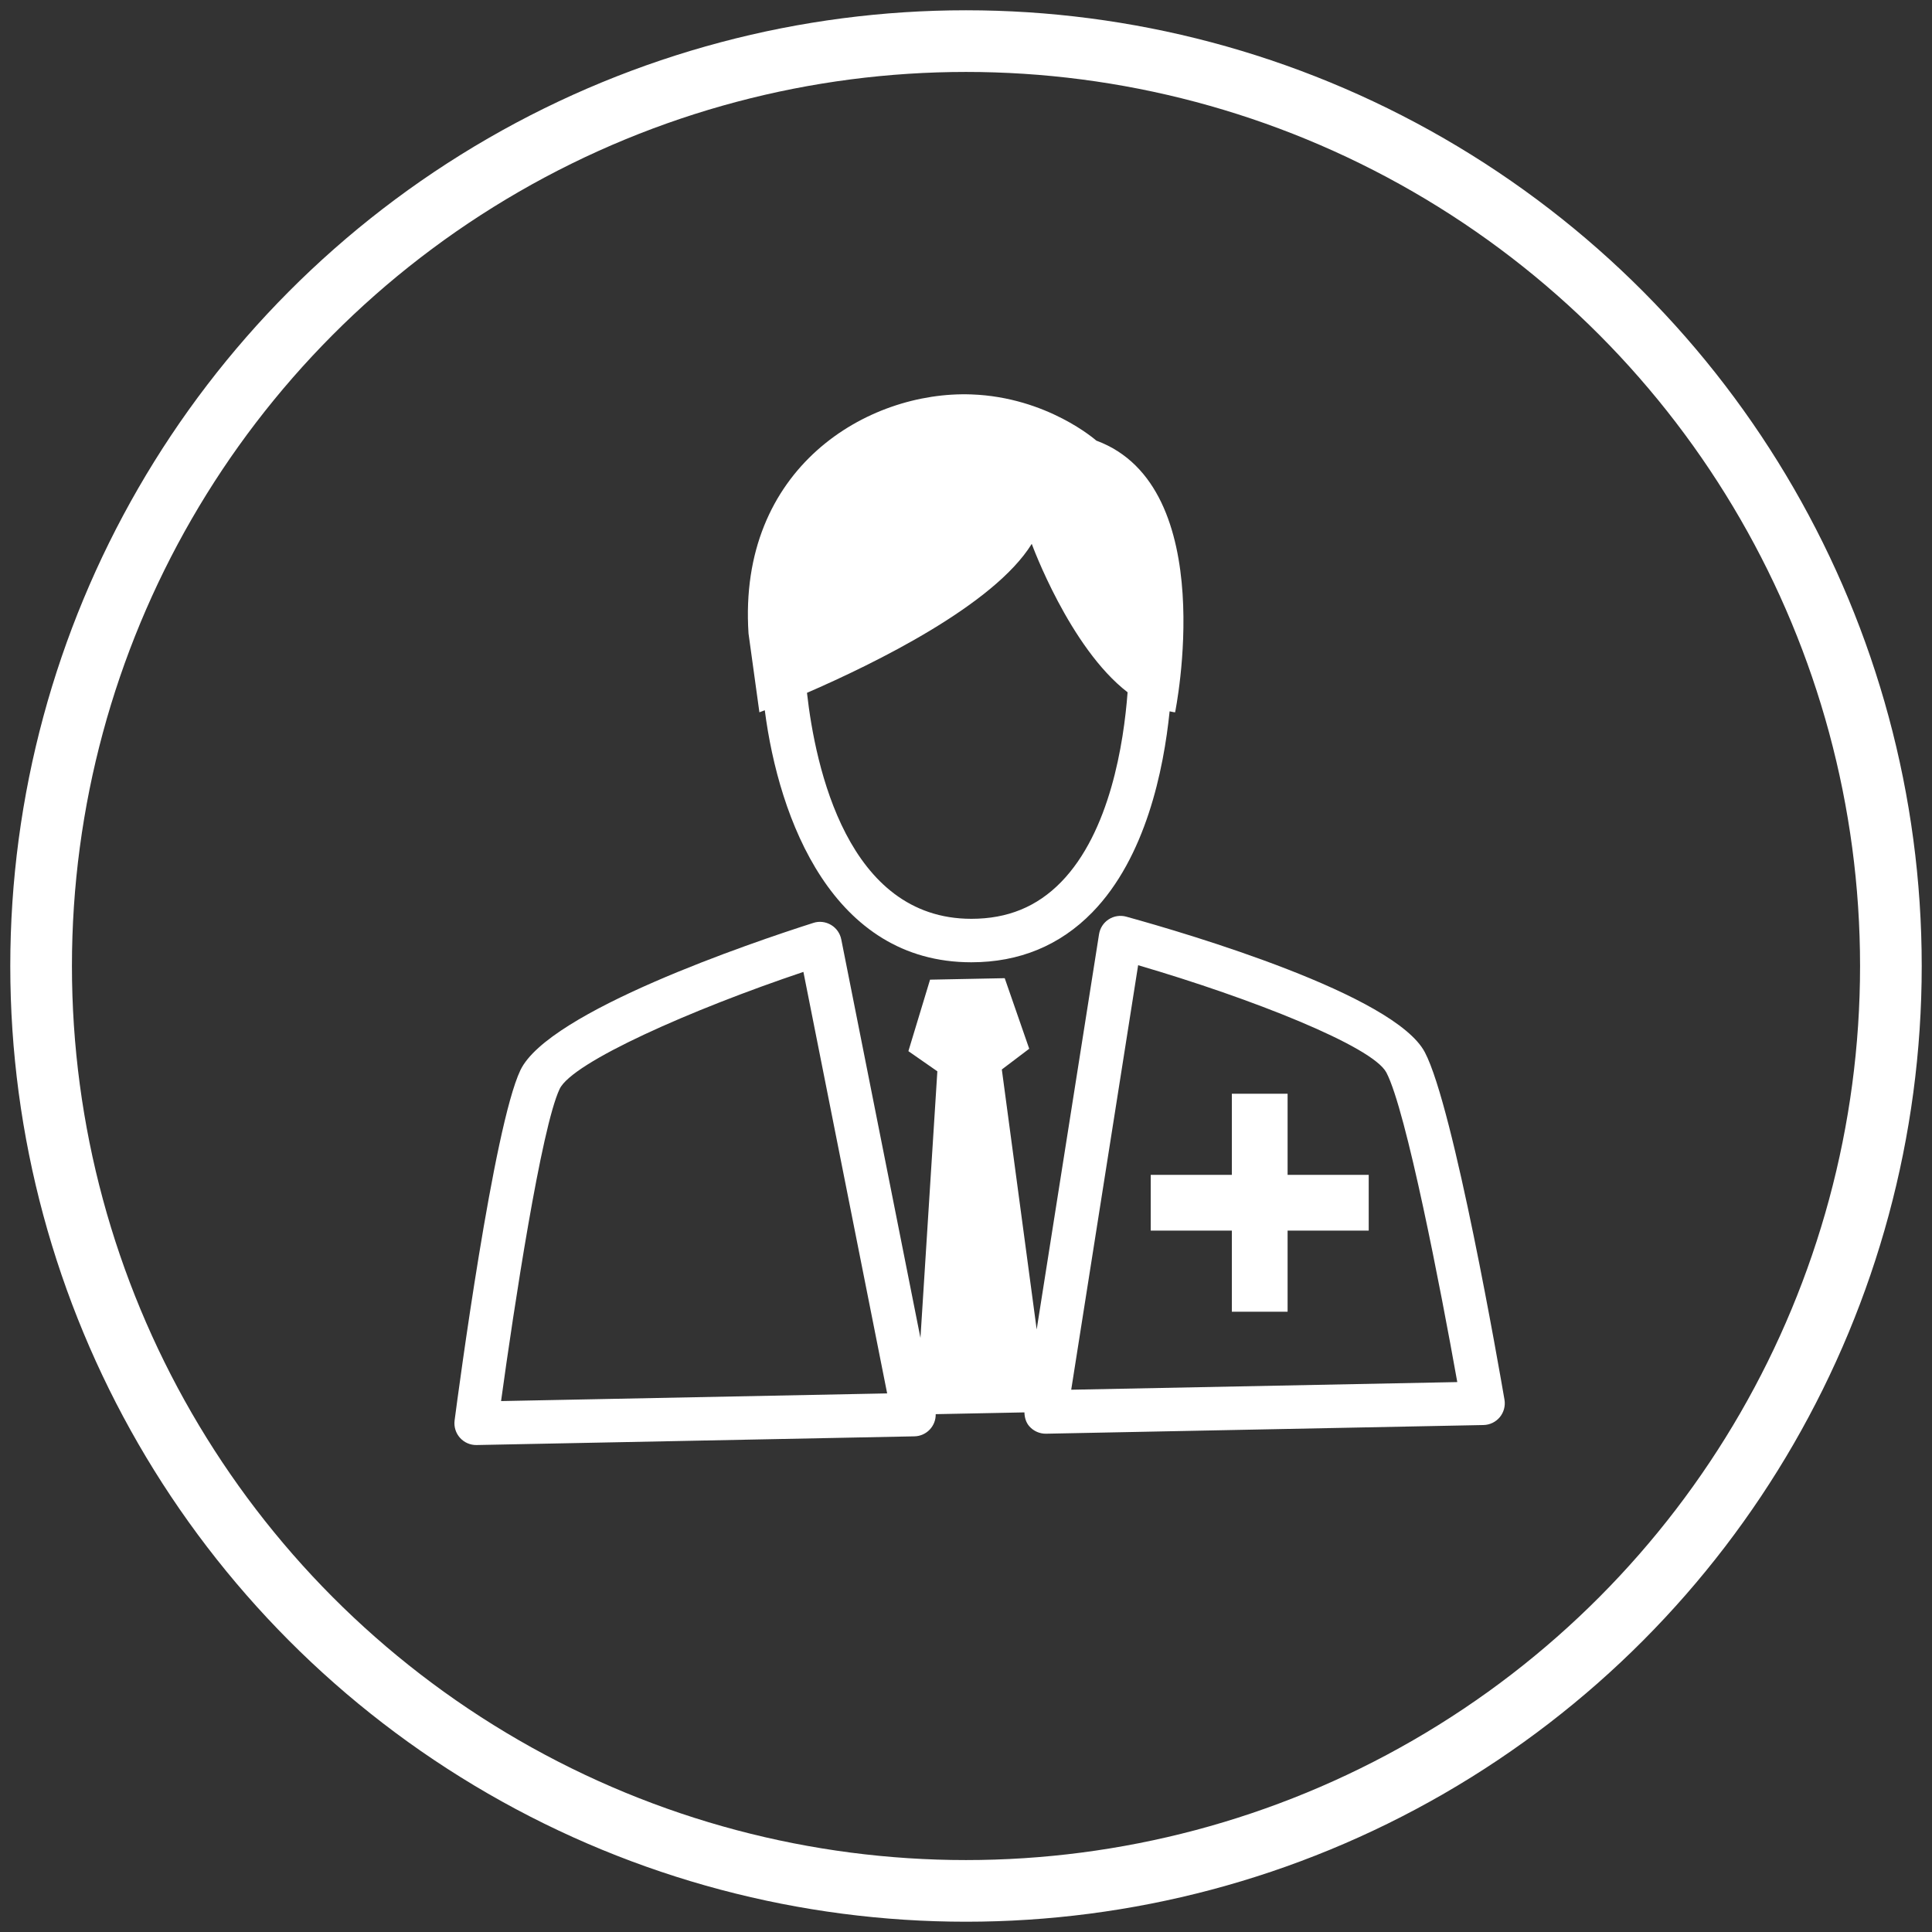
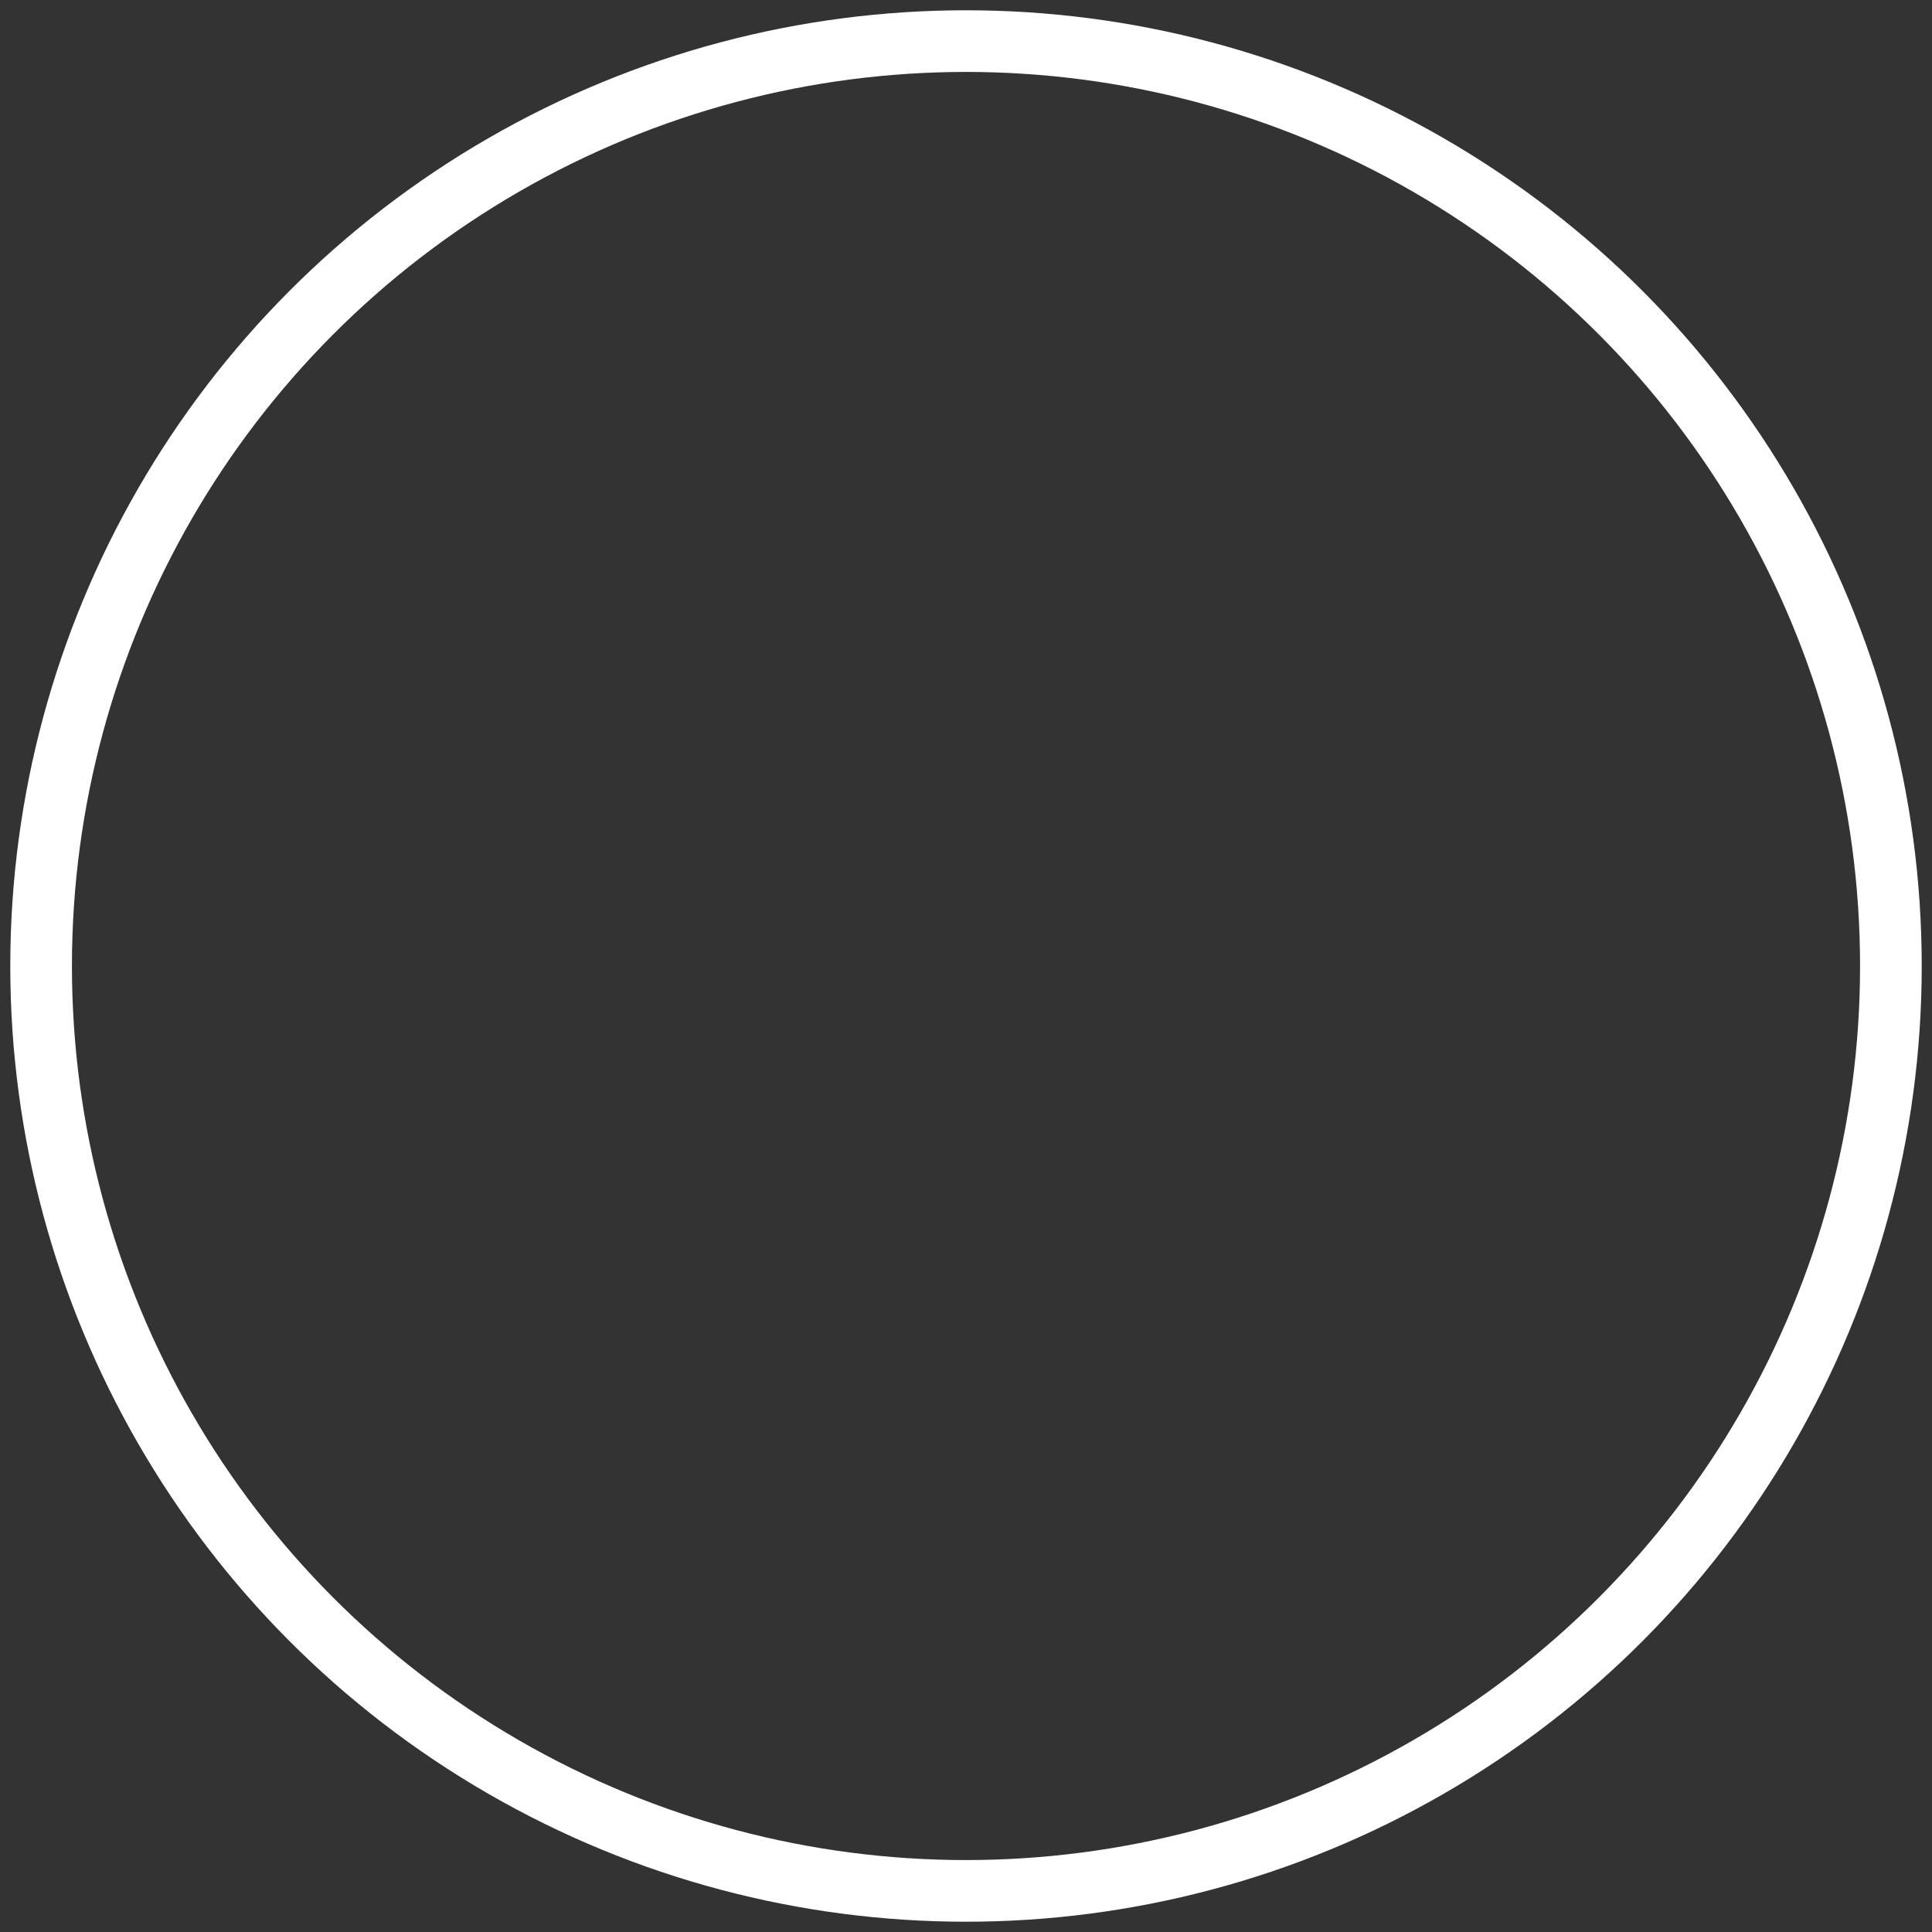
<svg xmlns="http://www.w3.org/2000/svg" width="94" height="94" viewBox="0 0 94 94">
  <rect x="0" y="0" width="94" height="94" fill="#333333" stroke="none" />
  <g fill="none" fill-rule="evenodd" transform="translate(2 2)">
    <circle cx="45" cy="45" r="45" stroke="#FFF" stroke-width="3" />
    <g fill="#FFF" transform="translate(20 17)">
-       <polygon points="40.647 34.215 37.935 34.215 37.935 38.162 33.988 38.162 33.988 40.874 37.935 40.874 37.935 44.821 40.647 44.821 40.647 40.874 44.594 40.874 44.594 38.162 40.647 38.162" />
-       <path d="M30.119,48.616 L33.375,27.962 C38.881,29.572 44.783,31.906 45.453,33.183 C46.419,35.022 48.107,43.776 48.903,48.244 L30.119,48.616 Z M2.379,49.168 C2.997,44.672 4.336,35.858 5.229,33.982 C5.847,32.679 11.653,30.113 17.089,28.287 L21.164,48.795 L2.379,49.168 Z M47.326,32.199 C45.853,29.395 35.835,26.438 32.799,25.6 C32.51,25.519 32.198,25.566 31.945,25.729 C31.691,25.892 31.52,26.156 31.473,26.454 L28.439,45.684 L26.743,33.035 L28.076,32.026 L26.884,28.593 L23.251,28.665 L22.197,32.143 L23.606,33.124 L22.784,46.096 L18.931,26.704 C18.872,26.408 18.69,26.151 18.43,25.999 C18.171,25.846 17.856,25.808 17.572,25.903 C14.571,26.861 4.678,30.212 3.318,33.073 C2.015,35.815 0.309,48.657 0.118,50.112 C0.079,50.418 0.174,50.726 0.38,50.955 C0.585,51.185 0.881,51.313 1.188,51.307 L22.489,50.884 C23.074,50.873 23.537,50.39 23.526,49.806 L23.525,49.805 L27.843,49.719 C27.849,49.965 27.915,50.205 28.079,50.393 C28.286,50.629 28.585,50.762 28.898,50.756 L50.177,50.334 C50.485,50.328 50.776,50.188 50.972,49.951 C51.168,49.713 51.251,49.402 51.199,49.098 C50.951,47.652 48.737,34.887 47.326,32.199 Z" />
-       <path d="M28.199,7.461 C28.199,7.461 30.036,12.509 32.862,14.682 C32.676,17.154 32.006,21.477 29.627,23.916 C28.453,25.119 27.024,25.704 25.259,25.704 C19.232,25.704 17.668,18.316 17.263,14.709 C20.546,13.284 26.36,10.44 28.199,7.461 Z M14.948,15.657 C14.948,15.657 15.04,15.623 15.21,15.557 C15.894,20.862 18.509,27.819 25.259,27.819 C27.593,27.819 29.573,27.001 31.145,25.389 C33.75,22.716 34.619,18.439 34.907,15.609 C34.996,15.623 35.083,15.652 35.174,15.657 C35.174,15.657 37.422,4.685 31.34,2.437 C31.34,2.437 28.961,0.322 25.259,0.19 C20.211,0.01 13.89,3.759 14.419,11.824 L14.948,15.657 Z" />
-     </g>
+       </g>
  </g>
</svg>